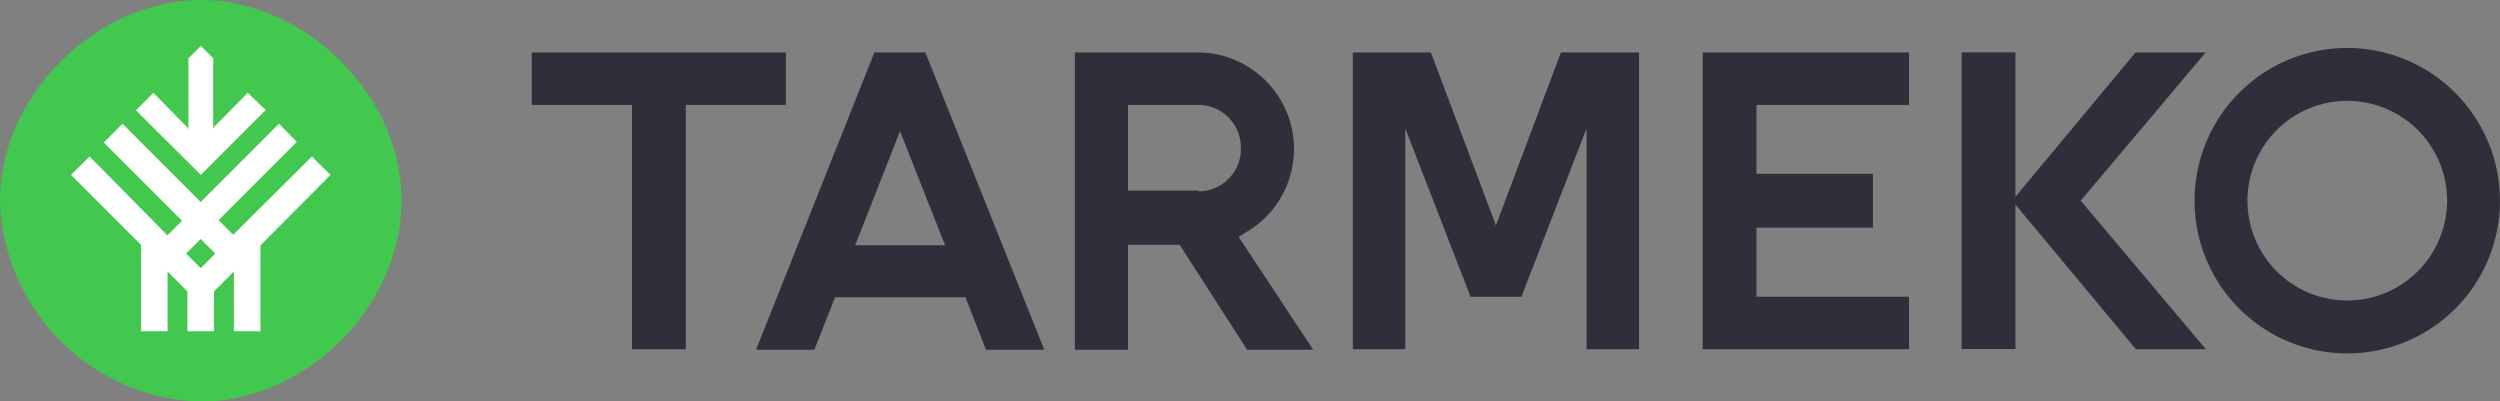
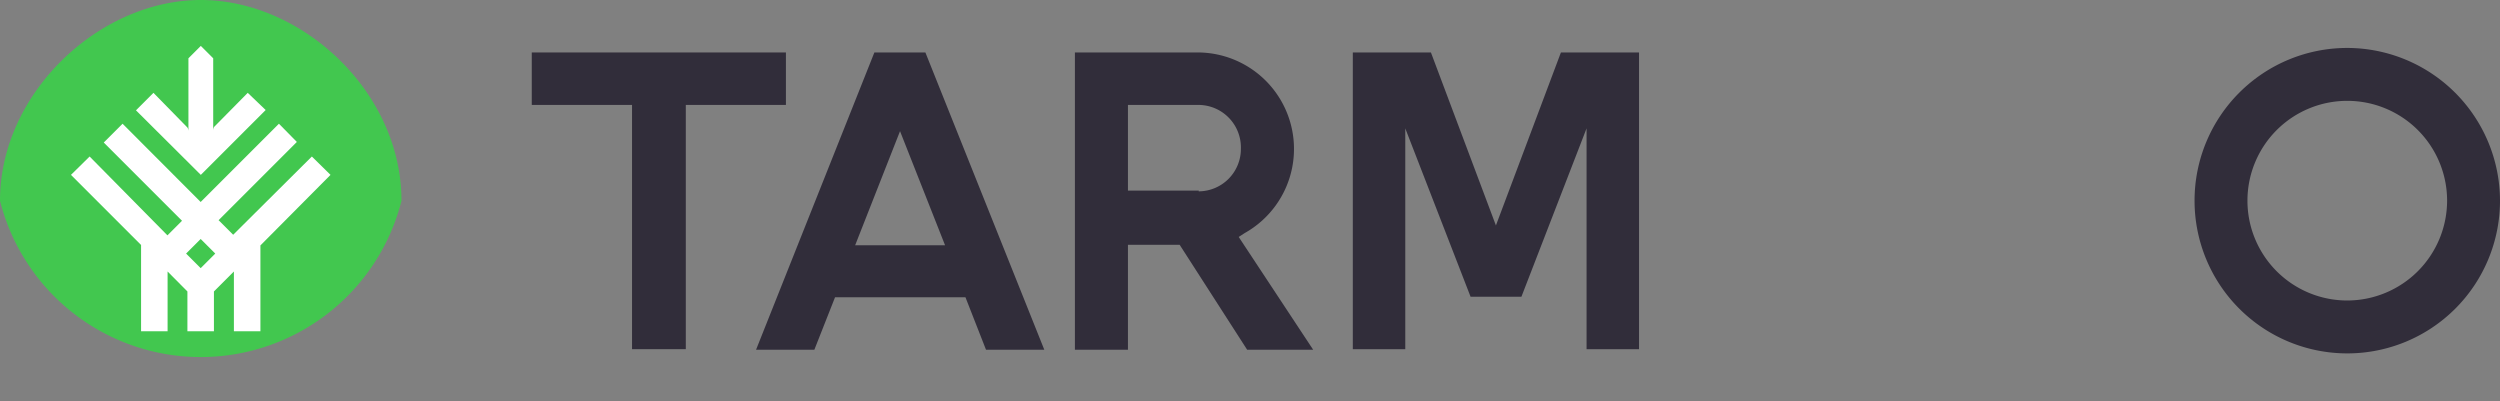
<svg xmlns="http://www.w3.org/2000/svg" viewBox="0 0 171.55 27.55" width="171.55" height="27.55">
  <rect x="0" y="0" width="171.55" height="27.55" fill="#808080" stroke="none" />
  <defs>
    <style> .cls-2 { fill: #42c74f; } .cls-3 { fill: #ffffff; } </style>
  </defs>
  <polygon class="cls-1" points="53.93 3.6 36.49 3.6 36.49 7.2 43.37 7.2 43.37 23.96 47.06 23.96 47.06 7.2 53.93 7.2 53.93 3.6" fill="#312D3A" />
-   <polygon class="cls-1" points="116.84 23.96 131 23.96 131 20.36 120.53 20.36 120.53 15.62 128.52 15.62 128.52 11.93 120.53 11.93 120.53 7.2 131 7.2 131 3.6 116.84 3.6 116.84 23.96" fill="#312D3A" />
  <path class="cls-1" d="M161.07,3.29a10.48,10.48,0,1,0,10.48,10.48A10.5,10.5,0,0,0,161.07,3.29Zm0,17.33a6.85,6.85,0,1,1,6.85-6.85A6.86,6.86,0,0,1,161.07,20.62Z" fill="#312D3A" />
  <path class="cls-1" d="M85.4,16A6.62,6.62,0,0,0,82.27,3.6H73.76V24H77.4V16.8h3.55L85.58,24h4.53L85,16.26Zm-3.14-2.92H77.4V7.2h4.85a2.92,2.92,0,0,1,2.9,3A2.91,2.91,0,0,1,82.25,13.13Z" fill="#312D3A" />
-   <polygon class="cls-1" points="142.78 13.77 151.35 3.6 146.54 3.6 138.3 13.5 138.3 3.59 134.61 3.59 134.61 23.95 138.3 23.95 138.3 14.04 146.56 23.96 151.36 23.96 142.78 13.77 142.78 13.77" fill="#312D3A" />
  <polygon class="cls-1" points="102.65 15.47 98.19 3.6 92.83 3.6 92.83 23.96 96.43 23.96 96.43 8.81 100.91 20.36 104.4 20.36 108.87 8.81 108.87 23.96 112.47 23.96 112.47 3.6 107.11 3.6 102.65 15.47" fill="#312D3A" />
  <path class="cls-1" d="M63.5,3.6H60L51.88,24h4l1.42-3.6h8.95L67.66,24h4L63.5,3.6ZM58.68,16.83,61.76,9l3.09,7.83Z" fill="#312D3A" />
-   <path class="cls-2" d="M27.55,13.78c0,7.31-6.62,13.78-13.78,13.78A14.21,14.21,0,0,1,0,13.78C0,6.37,6.82,0,13.78,0S27.55,6.31,27.55,13.78Z" fill="#42C74F" />
+   <path class="cls-2" d="M27.55,13.78A14.21,14.21,0,0,1,0,13.78C0,6.37,6.82,0,13.78,0S27.55,6.31,27.55,13.78Z" fill="#42C74F" />
  <path class="cls-3" d="M22.68,12,21.4,10.74,16,16.11l-1-1,5.37-5.37L19.14,8.49l-5.37,5.37L8.41,8.49,7.12,9.78l5.37,5.37-1,1L6.15,10.74,4.87,12l4.81,4.81v5.92H11.5v-4.1L12.86,20v2.73h1.82V20l1.37-1.37v4.1h1.82V16.84Zm-8.91,4.4,1,1-1,1-1-1Z" fill="#FFFFFF" />
  <path class="cls-3" d="M17,6.37,14.69,8.71a.53.53,0,0,0-.06.24V4l-.85-.85L12.93,4v5a.53.53,0,0,0-.06-.24L10.53,6.37l-1.2,1.2L13.78,12l4.45-4.45ZM13.78,9.62h0Z" fill="#FFFFFF" />
</svg>